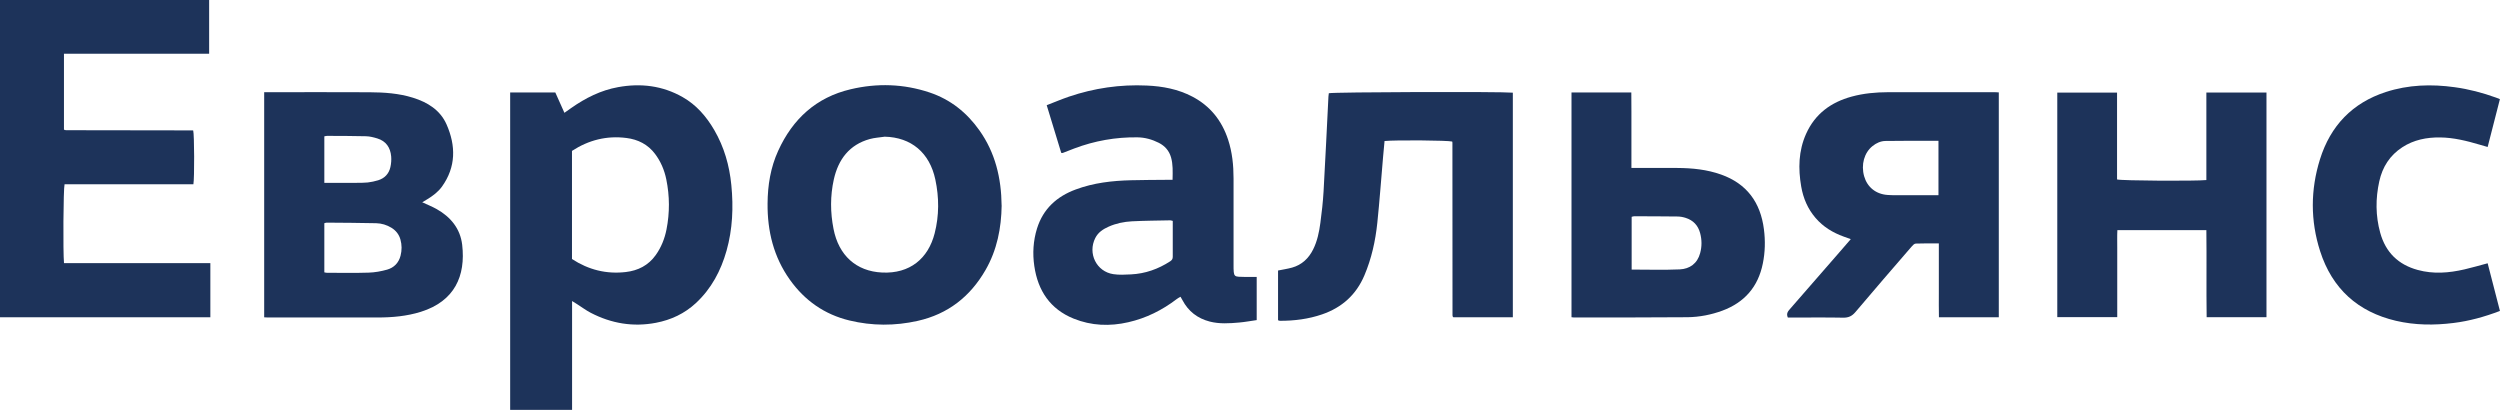
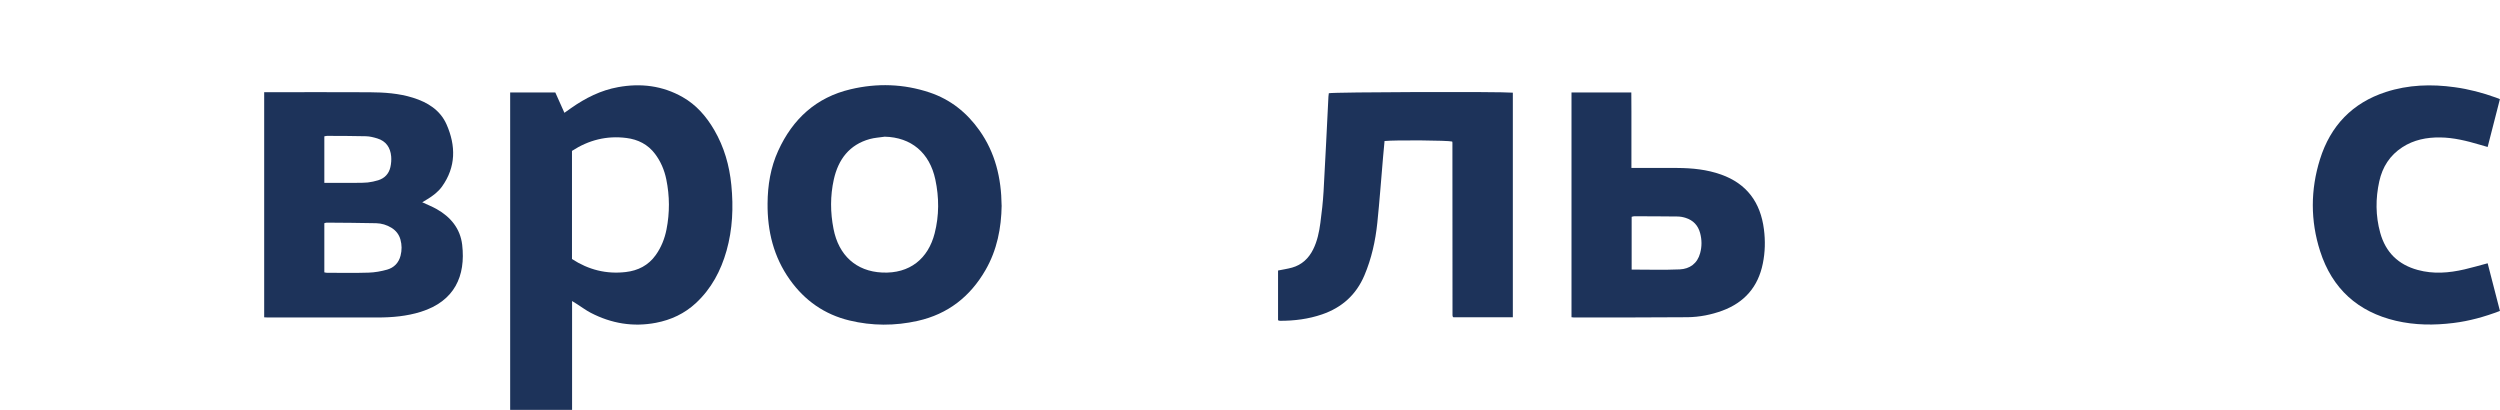
<svg xmlns="http://www.w3.org/2000/svg" width="183" height="30" viewBox="0 0 183 30" fill="none">
  <g clip-path="url(#clip0_2437_4156)">
-     <path d="M15.401 23.223H0V0H15.309V3.933H4.682V9.472C4.682 9.472 4.692 9.486 4.702 9.493C4.712 9.503 4.722 9.517 4.733 9.517C4.773 9.524 4.814 9.531 4.852 9.531C7.935 9.534 11.022 9.541 14.106 9.545C14.12 9.545 14.133 9.551 14.143 9.555C14.225 9.849 14.239 13.028 14.157 13.488H4.726C4.637 13.81 4.607 18.466 4.685 19.259H15.398V23.216L15.401 23.223Z" fill="#1D335A" />
    <path d="M37.344 30V6.767H40.648C40.866 7.251 41.084 7.739 41.315 8.258C41.495 8.13 41.648 8.019 41.804 7.912C42.855 7.175 43.98 6.607 45.245 6.379C46.901 6.078 48.492 6.265 49.978 7.113C50.977 7.683 51.705 8.527 52.283 9.517C53.007 10.762 53.395 12.115 53.534 13.547C53.694 15.169 53.626 16.775 53.184 18.349C52.769 19.819 52.072 21.13 50.947 22.178C50.11 22.957 49.121 23.417 48.019 23.628C46.343 23.95 44.749 23.68 43.236 22.894C42.899 22.718 42.59 22.486 42.27 22.282C42.158 22.209 42.042 22.14 41.876 22.036V30H37.344ZM41.869 18.961C43.093 19.757 44.398 20.078 45.813 19.912C46.7 19.809 47.458 19.428 47.992 18.681C48.397 18.117 48.652 17.48 48.788 16.795C49.029 15.574 49.022 14.353 48.774 13.135C48.635 12.454 48.366 11.817 47.948 11.264C47.424 10.569 46.704 10.209 45.861 10.101C44.416 9.915 43.09 10.25 41.869 11.046V18.961Z" fill="#1D335A" />
    <path d="M19.335 6.749C19.488 6.749 19.62 6.749 19.753 6.749C22.184 6.749 24.618 6.739 27.049 6.753C28.123 6.76 29.194 6.829 30.231 7.154C31.292 7.486 32.22 8.047 32.69 9.112C33.373 10.669 33.386 12.215 32.353 13.658C32.067 14.052 31.683 14.339 31.272 14.588C31.156 14.658 31.044 14.727 30.908 14.806C31.285 14.983 31.639 15.121 31.969 15.308C32.985 15.882 33.692 16.73 33.832 17.92C34.097 20.2 33.278 22.047 30.813 22.822C29.779 23.147 28.712 23.24 27.634 23.24C24.958 23.247 22.283 23.24 19.604 23.24C19.525 23.24 19.447 23.23 19.338 23.227V6.749H19.335ZM23.738 19.937C23.823 19.95 23.874 19.968 23.925 19.968C24.945 19.968 25.961 19.992 26.981 19.957C27.437 19.944 27.899 19.86 28.341 19.736C28.837 19.594 29.184 19.245 29.32 18.719C29.422 18.325 29.422 17.93 29.313 17.536C29.208 17.159 28.984 16.878 28.657 16.674C28.314 16.463 27.933 16.349 27.535 16.339C26.328 16.311 25.118 16.308 23.911 16.297C23.86 16.297 23.809 16.322 23.741 16.339V19.937H23.738ZM23.738 13.384C24.547 13.384 25.308 13.384 26.067 13.384C26.352 13.384 26.638 13.384 26.92 13.357C27.175 13.329 27.43 13.27 27.675 13.198C28.154 13.052 28.47 12.72 28.579 12.226C28.634 11.973 28.657 11.703 28.634 11.447C28.576 10.8 28.256 10.33 27.627 10.136C27.358 10.053 27.073 9.98 26.794 9.973C25.846 9.946 24.894 9.953 23.942 9.946C23.877 9.946 23.816 9.967 23.741 9.98V13.384H23.738Z" fill="#1D335A" />
-     <path d="M85.832 13.149C85.843 12.554 85.867 12.032 85.72 11.52C85.578 11.029 85.272 10.683 84.823 10.454C84.33 10.205 83.81 10.06 83.259 10.053C81.668 10.032 80.124 10.306 78.632 10.87C78.353 10.977 78.074 11.087 77.795 11.195C77.772 11.205 77.741 11.195 77.683 11.191C77.336 10.05 76.983 8.898 76.619 7.701C77.19 7.479 77.714 7.258 78.251 7.074C80.097 6.448 82.001 6.172 83.946 6.262C85.105 6.313 86.237 6.524 87.284 7.074C88.583 7.756 89.433 8.818 89.895 10.216C90.201 11.143 90.296 12.098 90.296 13.07C90.296 15.183 90.296 17.294 90.296 19.407C90.296 19.573 90.293 19.739 90.31 19.905C90.337 20.165 90.412 20.241 90.671 20.258C90.956 20.276 91.242 20.269 91.527 20.272C91.673 20.272 91.82 20.272 91.99 20.272V23.431C91.558 23.493 91.129 23.572 90.701 23.61C89.984 23.673 89.263 23.721 88.552 23.538C87.665 23.309 86.988 22.794 86.553 21.967C86.516 21.895 86.472 21.825 86.414 21.722C86.315 21.78 86.22 21.825 86.142 21.888C85.074 22.704 83.898 23.289 82.596 23.586C81.243 23.898 79.89 23.849 78.591 23.323C76.881 22.631 75.973 21.286 75.711 19.473C75.575 18.546 75.633 17.622 75.908 16.73C76.361 15.277 77.367 14.377 78.744 13.869C80.049 13.384 81.406 13.229 82.783 13.194C83.64 13.173 84.493 13.17 85.35 13.163C85.496 13.163 85.642 13.163 85.832 13.163V13.149ZM85.843 16.169C85.741 16.145 85.703 16.128 85.666 16.128C84.728 16.148 83.789 16.152 82.854 16.2C82.273 16.232 81.695 16.349 81.154 16.591C80.75 16.771 80.386 17.003 80.175 17.422C79.607 18.546 80.257 19.881 81.494 20.068C81.919 20.134 82.361 20.106 82.793 20.085C83.83 20.033 84.782 19.698 85.659 19.127C85.788 19.041 85.85 18.947 85.846 18.791C85.839 18.418 85.846 18.044 85.846 17.674C85.846 17.179 85.846 16.681 85.846 16.169H85.843Z" fill="#1D335A" />
-     <path d="M146.312 6.763V23.223H141.93C141.916 22.642 141.923 22.054 141.923 21.466C141.923 20.857 141.923 20.251 141.923 19.642V17.819C141.335 17.819 140.781 17.806 140.23 17.83C140.121 17.833 140.002 17.965 139.917 18.065C138.547 19.653 137.17 21.237 135.817 22.843C135.562 23.143 135.307 23.261 134.916 23.254C133.706 23.23 132.495 23.244 131.288 23.244C131.142 23.244 130.996 23.244 130.87 23.244C130.738 22.95 130.88 22.787 131.027 22.618C132.183 21.296 133.335 19.971 134.488 18.646C134.804 18.286 135.117 17.923 135.477 17.505C135.273 17.432 135.117 17.373 134.957 17.318C134.165 17.031 133.461 16.609 132.9 15.955C132.329 15.291 131.999 14.519 131.849 13.658C131.622 12.34 131.649 11.046 132.203 9.804C132.863 8.327 134.032 7.483 135.542 7.071C136.415 6.832 137.306 6.753 138.204 6.749C140.815 6.742 143.422 6.749 146.034 6.749C146.112 6.749 146.193 6.756 146.309 6.763H146.312ZM141.896 14.284V10.309C140.58 10.309 139.295 10.295 138.006 10.319C137.67 10.326 137.347 10.468 137.072 10.69C136.46 11.177 136.215 12.053 136.456 12.904C136.681 13.692 137.306 14.208 138.159 14.27C138.564 14.301 138.975 14.287 139.38 14.287C140.206 14.287 141.036 14.287 141.893 14.287L141.896 14.284Z" fill="#1D335A" />
    <path d="M73.321 15.041C73.297 16.685 72.988 18.293 72.141 19.764C71.013 21.722 69.381 22.991 67.184 23.486C65.512 23.863 63.839 23.86 62.176 23.458C60.361 23.019 58.909 22.009 57.814 20.469C56.631 18.805 56.169 16.927 56.186 14.896C56.196 13.554 56.407 12.253 56.964 11.036C58.032 8.693 59.756 7.126 62.261 6.535C64.206 6.075 66.144 6.134 68.048 6.77C69.568 7.279 70.771 8.237 71.699 9.551C72.852 11.181 73.297 13.032 73.318 15.045L73.321 15.041ZM64.747 10.008C64.386 10.063 64.016 10.081 63.666 10.178C62.173 10.593 61.364 11.662 61.034 13.142C60.769 14.343 60.776 15.547 61.014 16.757C61.388 18.681 62.659 19.86 64.573 19.95C66.593 20.044 67.942 18.94 68.418 17.076C68.748 15.778 68.748 14.46 68.466 13.139C68.048 11.181 66.705 10.046 64.747 10.005V10.008Z" fill="#1D335A" />
-     <path d="M165.906 6.774V23.22H161.527C161.496 21.106 161.533 18.989 161.506 16.847H154.992C154.968 17.262 154.985 17.688 154.982 18.107C154.982 18.535 154.982 18.965 154.982 19.39V23.216H150.593V6.777H154.968V13.135C155.288 13.232 160.724 13.263 161.506 13.18V6.774H165.902H165.906Z" fill="#1D335A" />
    <path d="M93.553 23.441V19.802C93.9 19.729 94.251 19.681 94.584 19.587C95.291 19.387 95.791 18.919 96.12 18.262C96.426 17.65 96.562 16.986 96.651 16.318C96.753 15.553 96.841 14.782 96.885 14.014C97.018 11.7 97.123 9.382 97.242 7.064C97.246 6.981 97.259 6.902 97.27 6.825C97.572 6.735 109.886 6.697 110.74 6.784V23.223H106.388C106.388 23.223 106.364 23.206 106.357 23.195C106.347 23.185 106.34 23.175 106.337 23.161C106.33 23.133 106.323 23.109 106.323 23.081C106.323 23.04 106.323 22.998 106.323 22.957C106.323 18.785 106.32 14.613 106.317 10.444C106.317 10.43 106.313 10.416 106.31 10.402C106.31 10.389 106.303 10.375 106.3 10.361C106.021 10.274 102.152 10.24 101.349 10.323C101.312 10.707 101.275 11.101 101.241 11.492C101.101 13.101 100.986 14.713 100.819 16.318C100.68 17.64 100.397 18.926 99.874 20.158C99.265 21.594 98.215 22.517 96.777 23.012C95.777 23.355 94.743 23.486 93.689 23.483C93.652 23.483 93.615 23.462 93.557 23.444L93.553 23.441Z" fill="#1D335A" />
    <path d="M115.034 23.22V6.77H119.413C119.426 7.69 119.416 8.61 119.42 9.527C119.42 10.434 119.42 11.343 119.42 12.295C119.59 12.295 119.722 12.295 119.851 12.295C120.83 12.295 121.81 12.288 122.785 12.295C123.877 12.302 124.954 12.409 125.991 12.779C127.861 13.447 128.868 14.81 129.119 16.782C129.228 17.626 129.208 18.463 129.038 19.293C128.691 21.009 127.688 22.14 126.08 22.739C125.254 23.043 124.397 23.209 123.527 23.22C120.756 23.244 117.981 23.237 115.211 23.24C115.16 23.24 115.105 23.23 115.027 23.22H115.034ZM119.433 19.733C120.633 19.733 121.799 19.77 122.959 19.719C123.686 19.684 124.244 19.297 124.451 18.529C124.584 18.041 124.58 17.546 124.448 17.058C124.298 16.498 123.941 16.124 123.397 15.951C123.207 15.889 123 15.851 122.799 15.848C121.742 15.834 120.684 15.834 119.627 15.83C119.566 15.83 119.505 15.854 119.437 15.872V19.733H119.433Z" fill="#1D335A" />
    <path d="M183 22.759C181.858 23.195 180.746 23.5 179.597 23.642C178.186 23.818 176.778 23.808 175.384 23.483C172.603 22.829 170.716 21.14 169.832 18.383C169.118 16.159 169.125 13.893 169.822 11.662C170.594 9.195 172.202 7.528 174.643 6.735C176.292 6.199 177.975 6.147 179.678 6.383C180.719 6.524 181.728 6.791 182.714 7.147C182.789 7.175 182.864 7.206 182.993 7.258C182.697 8.413 182.402 9.565 182.096 10.759C181.881 10.697 181.701 10.645 181.524 10.593C180.569 10.312 179.61 10.07 178.607 10.06C177.628 10.05 176.69 10.233 175.847 10.78C174.939 11.371 174.395 12.222 174.164 13.27C173.885 14.53 173.888 15.796 174.232 17.041C174.63 18.477 175.558 19.373 176.975 19.76C178.125 20.075 179.264 19.982 180.399 19.719C180.953 19.591 181.501 19.431 182.096 19.272C182.395 20.428 182.691 21.58 182.997 22.766L183 22.759Z" fill="#1D335A" />
  </g>
  <defs>
    <clipPath id="clip0_2437_4156">
      <rect width="183" height="30" fill="white" />
    </clipPath>
  </defs>
</svg>